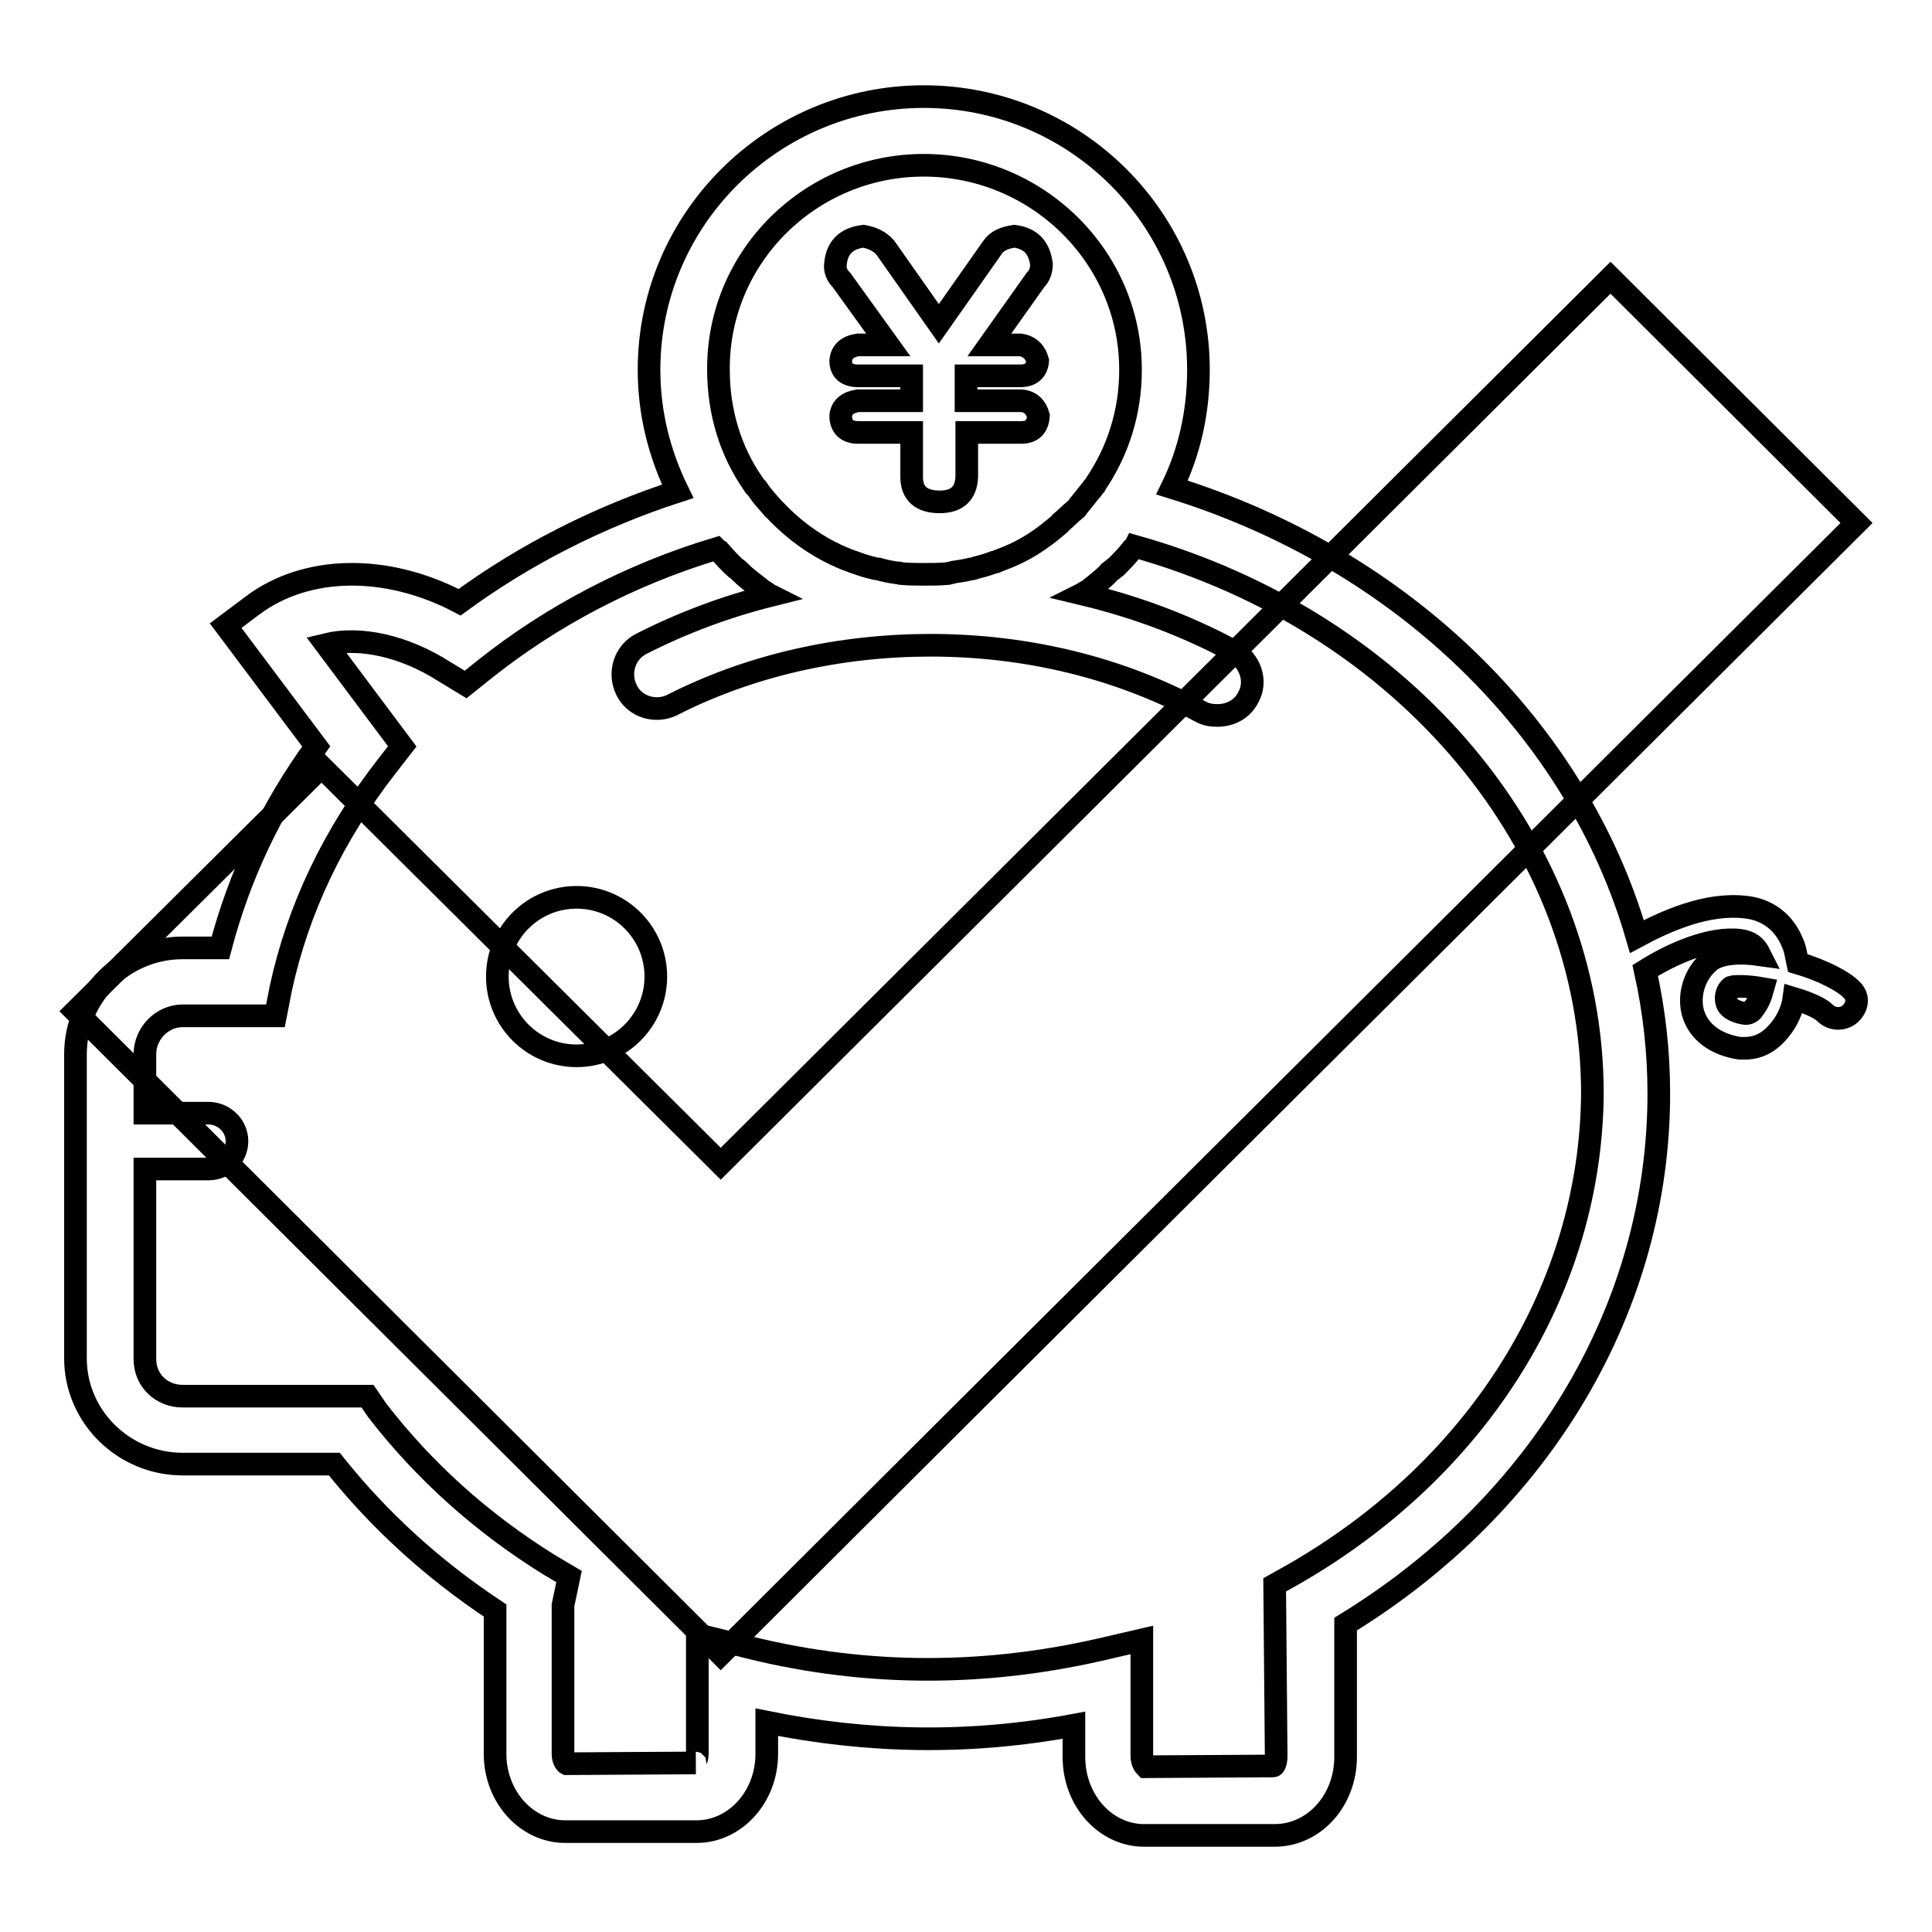
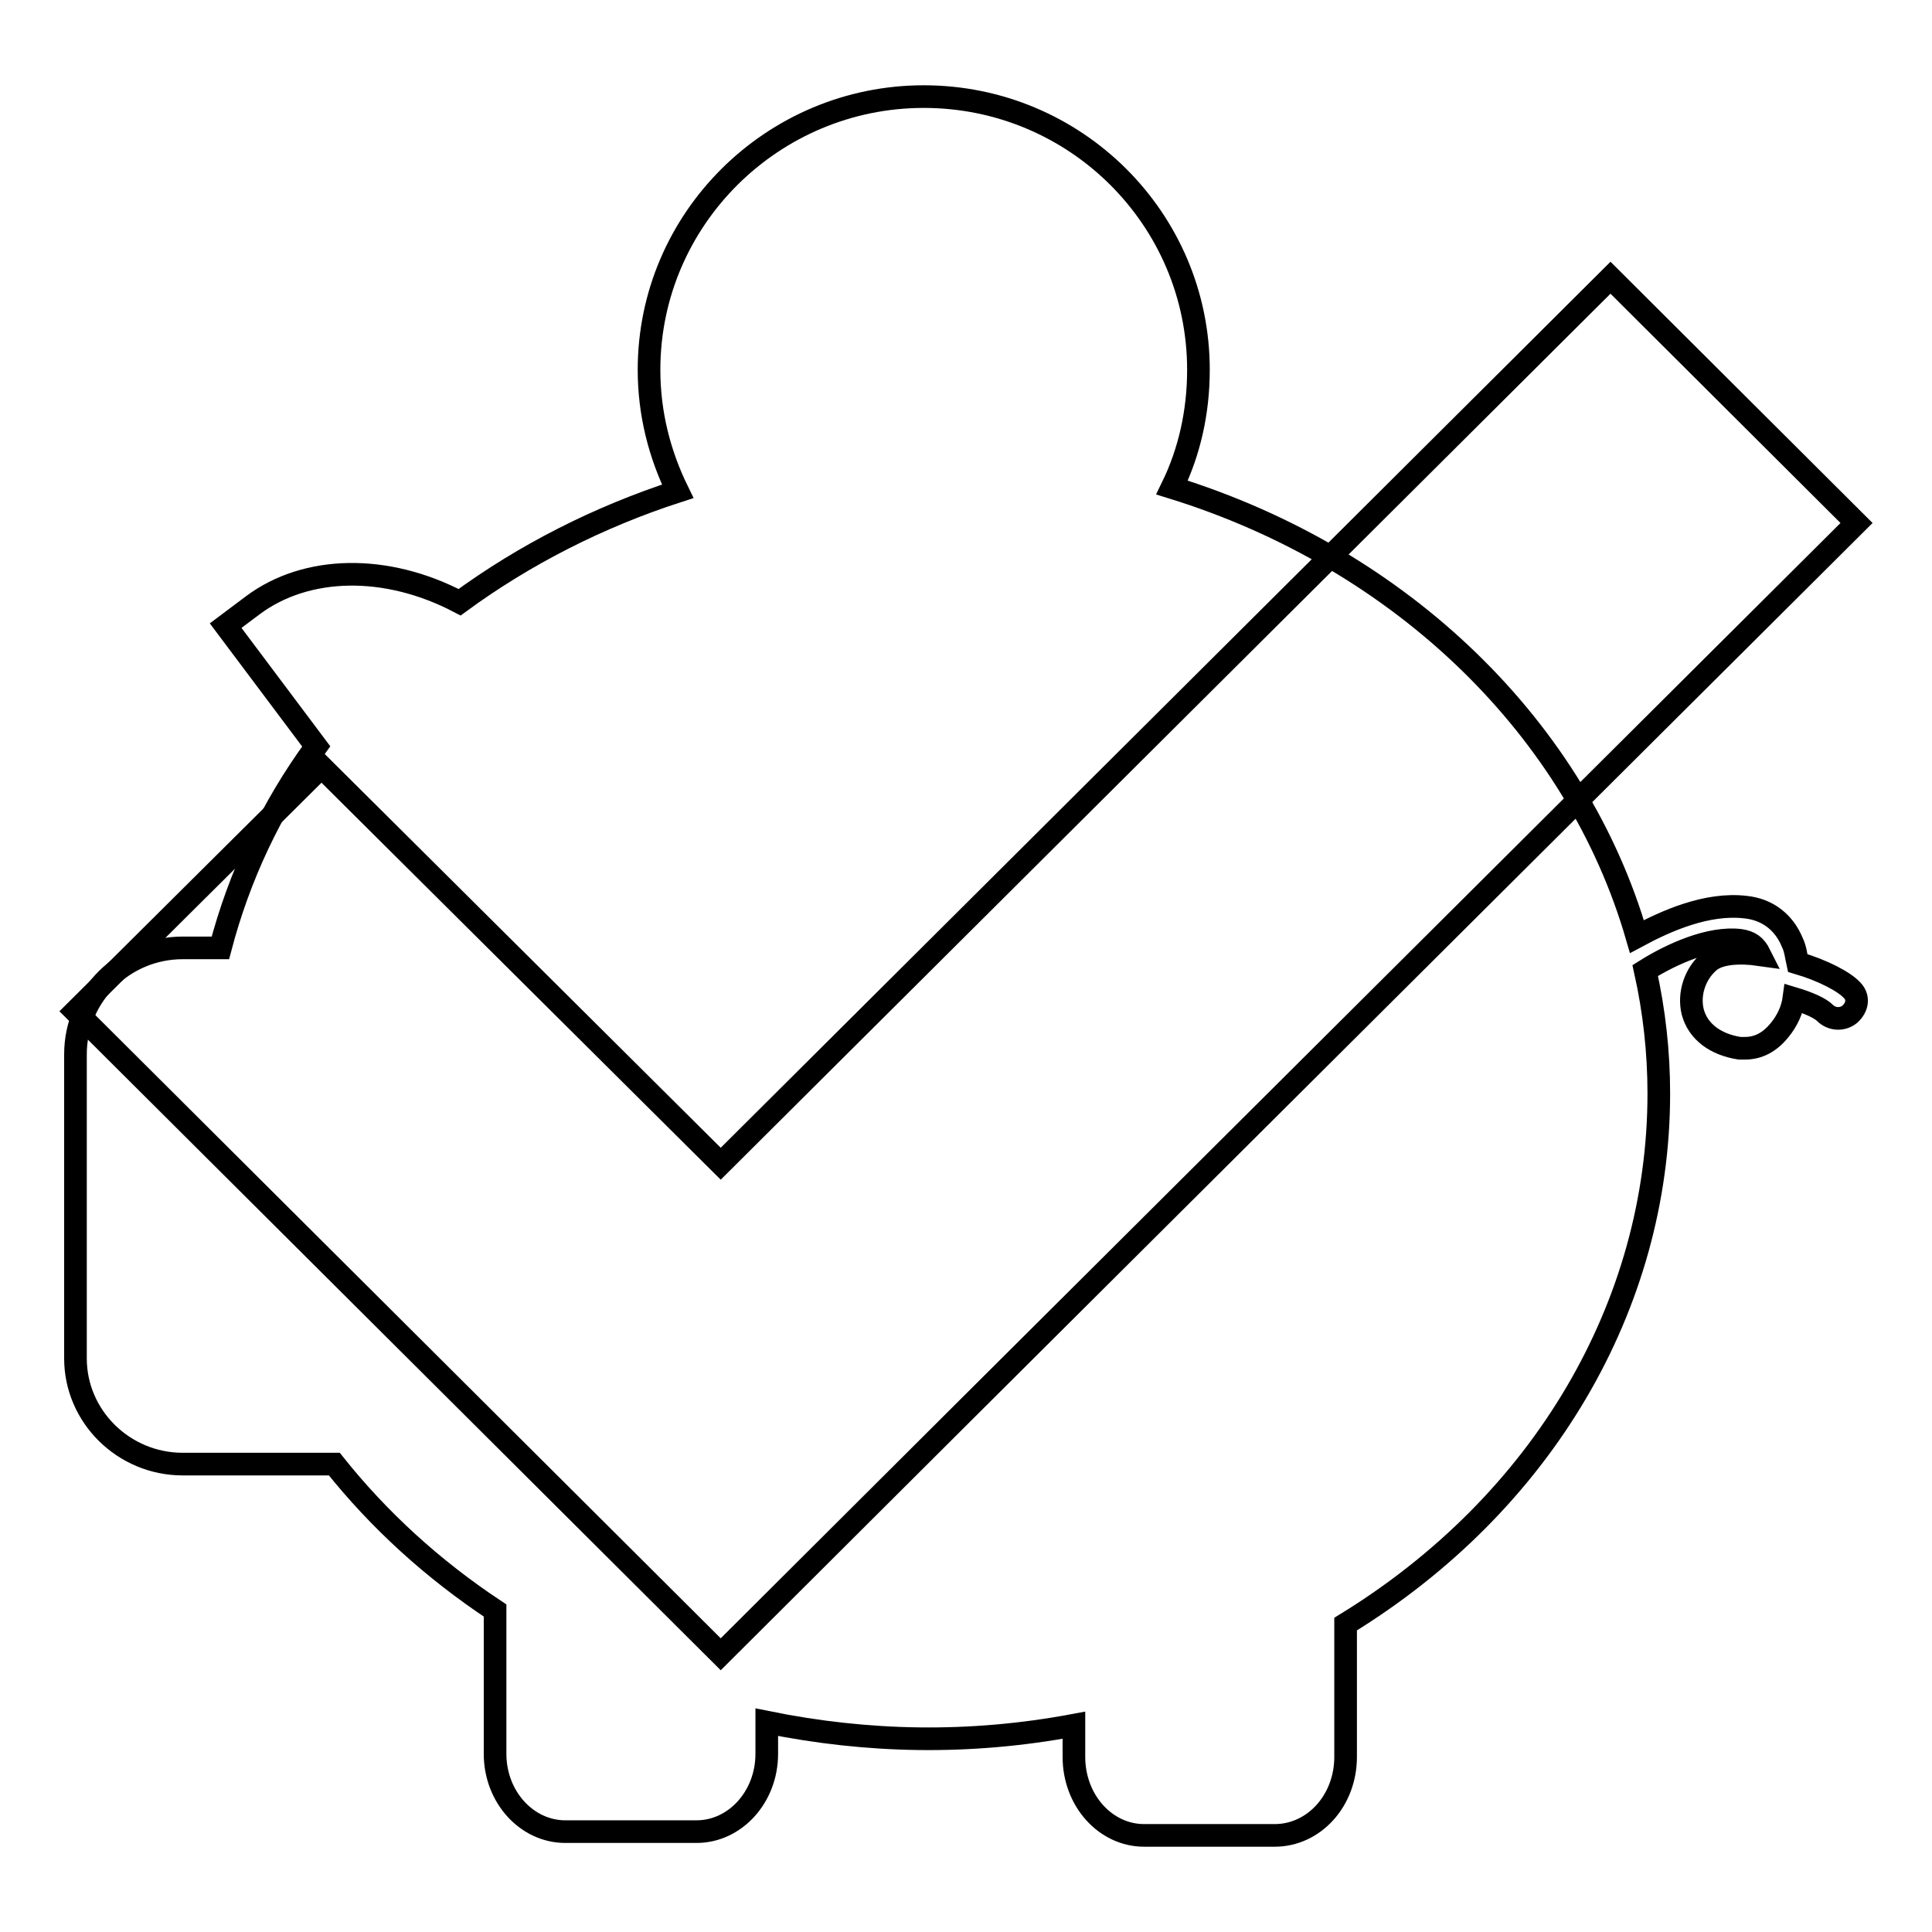
<svg xmlns="http://www.w3.org/2000/svg" version="1.1" x="0px" y="0px" viewBox="0 0 256 256" enable-background="new 0 0 256 256" xml:space="preserve">
  <g>
    <g>
      <path stroke-width="3" fill-opacity="0" stroke="#000000" d="M245.4,131.2c-1-1.1-3.8-2.6-7.2-3.6c-0.2-0.9-0.3-1.9-0.7-2.7c-1.1-2.7-3.3-4.4-6.2-4.7c-5.1-0.6-10.5,1.8-14.4,3.9c-7.9-27.3-30.9-50-61.6-59.5c2.3-4.7,3.5-10,3.5-15.6c0-20-16.3-36.2-36.4-36.2C102.4,12.8,86,29,86,49c0,5.8,1.4,11.2,3.8,16.1c-10.5,3.4-20.3,8.4-28.9,14.7c-9.7-5.1-20.3-4.9-27.4,0.4l-3.6,2.7l12,16c-6,8.2-10.2,17.2-12.7,26.7h-5c-7.8,0-14.2,6.3-14.2,14.1V180c0,7.7,6.4,14,14.2,14h20.1c5.9,7.4,13,13.9,21.3,19.4v19c0,5.7,4.2,10.3,9.3,10.3h17.4c5.1,0,9.3-4.6,9.3-10.3v-4.2c13.3,2.7,26.8,3,40.7,0.4v4.2c0,5.8,4.2,10.4,9.3,10.4h17.3c5.2,0,9.4-4.6,9.4-10.4v-17.6c26.1-16,41.5-42.2,41.5-70.3c0-5.5-0.6-10.9-1.8-16.3c3.5-2.2,8.6-4.5,12.6-4c1.3,0.2,2,0.7,2.6,1.9c-2.8-0.4-5.4-0.2-6.7,0.9c-1.9,1.6-2.8,4.3-2.2,6.7c0.7,2.6,3,4.3,6.2,4.8h0.7c1.8,0,3.3-0.8,4.6-2.4c1-1.2,1.7-2.7,1.9-4.2c2,0.6,3.5,1.3,4.1,1.9c0.9,0.9,2.3,1,3.3,0.2C246.2,133.4,246.3,132.1,245.4,131.2z" />
-       <path stroke-width="3" fill-opacity="0" stroke="#000000" d="M122.4,21.9c15,0,27.4,12.1,27.4,27.1c0,5.7-1.7,10.8-4.6,15.1l-0.1,0.2c-0.2,0.2-0.3,0.3-0.4,0.5c-0.6,0.7-1.1,1.4-1.7,2.1c-0.2,0.2-0.2,0.4-0.5,0.6c-0.6,0.5-1.2,1.1-1.9,1.7c-0.1,0.2-0.3,0.3-0.4,0.4c-1.5,1.3-3.3,2.6-5.1,3.5c0,0-0.2,0.1-0.2,0.1c-0.8,0.4-1.8,0.8-2.6,1.1c-0.2,0.1-0.4,0.2-0.6,0.2c-0.8,0.3-1.5,0.5-2.3,0.7c-0.3,0.1-0.5,0.2-0.8,0.2c-0.8,0.2-1.5,0.3-2.2,0.4c-0.3,0.1-0.5,0.1-0.8,0.2c-1.1,0.1-2.1,0.1-3.1,0.1c-1,0-2,0-3.1-0.1c-0.2-0.1-0.4-0.1-0.6-0.1c-0.8-0.1-1.7-0.3-2.4-0.5c-0.2,0-0.5-0.1-0.6-0.1c-0.9-0.2-1.8-0.5-2.6-0.8c-0.1,0-0.2-0.1-0.3-0.1c-3.9-1.4-7.4-3.8-10.3-6.9c-0.1-0.1-0.2-0.1-0.2-0.2c-0.6-0.7-1.3-1.4-1.9-2.3c-0.1-0.2-0.3-0.4-0.5-0.6l-0.2-0.3c-3-4.3-4.6-9.5-4.6-15.1C95.1,34,107.4,21.9,122.4,21.9z" />
-       <path stroke-width="3" fill-opacity="0" stroke="#000000" d="M171.4,208.6l-2.5,1.4l0.2,22.7c0,0.7-0.2,1.3-0.4,1.3l-16.9,0.1c-0.1-0.1-0.5-0.6-0.5-1.4v-15.4l-5.6,1.3c-16.3,3.7-32.2,3.4-47.6-0.6l-5.7-1.4v15.8c0,0.7-0.4,1.2-0.2,1.2l-17.1,0.1c-0.2-0.1-0.5-0.6-0.5-1.3v-19.7l0.8-3.8l-2.7-1.6c-9-5.6-16.6-12.5-22.7-20.4l-1.3-1.9H24.2c-2.8,0-5-2.1-5-4.9v-25.2h8.4c2.1,0,3.8-1.6,3.8-3.7c0-2-1.7-3.7-3.8-3.7h-8.4v-7.8c0-2.8,2.3-5.1,5-5.1h12.3l0.7-3.6c2.3-10.6,7-20.4,14-29.4l2.1-2.7L43.2,85.4c4.5-1.1,10.4,0.2,15.7,3.6l2.8,1.7l2.5-2c8.9-7.1,19.4-12.6,30.7-16c0.1,0.1,0.2,0.2,0.4,0.3c0.7,0.8,1.4,1.6,2.2,2.3c0.2,0.1,0.4,0.3,0.6,0.5c0.7,0.7,1.5,1.3,2.4,2c0.2,0.1,0.3,0.3,0.5,0.4c0.4,0.2,0.7,0.5,1.1,0.7c-6,1.5-11.8,3.7-17.1,6.4c-2.2,1.1-3.1,3.8-2,6.1c1.1,2.3,3.9,3.1,6.1,2c10.4-5.3,22.3-7.9,34.2-7.9c12.8,0,25.1,3,35.8,8.8c0.7,0.4,1.5,0.5,2.2,0.5c1.7,0,3.3-0.8,4.1-2.4c1.2-2.1,0.3-4.8-1.9-6.1c-6.3-3.4-13-5.9-20.1-7.6c0.2-0.1,0.4-0.3,0.7-0.4c0.3-0.2,0.6-0.5,0.9-0.7c0.7-0.6,1.4-1.1,2-1.8c0.3-0.2,0.6-0.5,0.9-0.7c0.7-0.7,1.4-1.4,2.1-2.3c0.2-0.1,0.3-0.2,0.4-0.4c35.9,10.1,60.6,39.6,60.6,72.5C210.8,170.6,196.1,194.4,171.4,208.6z" />
-       <path stroke-width="3" fill-opacity="0" stroke="#000000" d="M232.4,133.6c-0.2,0.4-0.6,0.7-1.1,0.7c-0.8-0.1-2.3-0.5-2.5-1.5c-0.2-0.6,0-1.6,0.6-2c0.3-0.1,0.7-0.1,1.2-0.1c0.8,0,1.9,0.1,3,0.3C233.3,132.1,232.9,133,232.4,133.6z" />
-       <path stroke-width="3" fill-opacity="0" stroke="#000000" d="M76.4,118.9c-5.8,0-10.5,4.7-10.5,10.5c0,5.8,4.7,10.5,10.5,10.5c5.8,0,10.5-4.7,10.5-10.5C86.9,123.6,82.2,118.9,76.4,118.9z" />
-       <path stroke-width="3" fill-opacity="0" stroke="#000000" d="M117.7,45.7h-4c-1.4,0.2-2.2,0.9-2.3,2.1c0,1.3,0.8,2,2.3,2h7.1v3.3h-7.1c-1.4,0.2-2.2,0.9-2.3,2c0,1.4,0.8,2.2,2.3,2.2h7.1v5.9c0,2.2,1.3,3.3,3.7,3.3c2.3,0,3.5-1.1,3.6-3.3v-5.9h7.2c1.4,0,2.2-0.7,2.3-2.2c-0.3-1.1-1-1.9-2.3-2H128v-3.3h7.2c1.4,0,2.2-0.7,2.3-2c-0.3-1.1-1-1.9-2.3-2.1h-4.1l6.1-8.6c0.5-0.5,0.8-1.2,0.8-2.1c-0.3-2.2-1.4-3.4-3.6-3.7c-1.3,0.2-2.3,0.6-2.9,1.5l-7.1,10.1l-7.1-10.1c-0.8-0.9-1.8-1.3-2.9-1.5c-2.3,0.3-3.5,1.5-3.7,3.7c-0.1,0.8,0.2,1.5,0.8,2.1L117.7,45.7z" />
      <path stroke-width="3" fill-opacity="0" stroke="#000000" d="M246,69.3l-32.6-32.5L95.5,154.2l-52.9-52.6L10,134l85.5,85.2l32.6-32.5l0,0L246,69.3z" />
    </g>
  </g>
</svg>